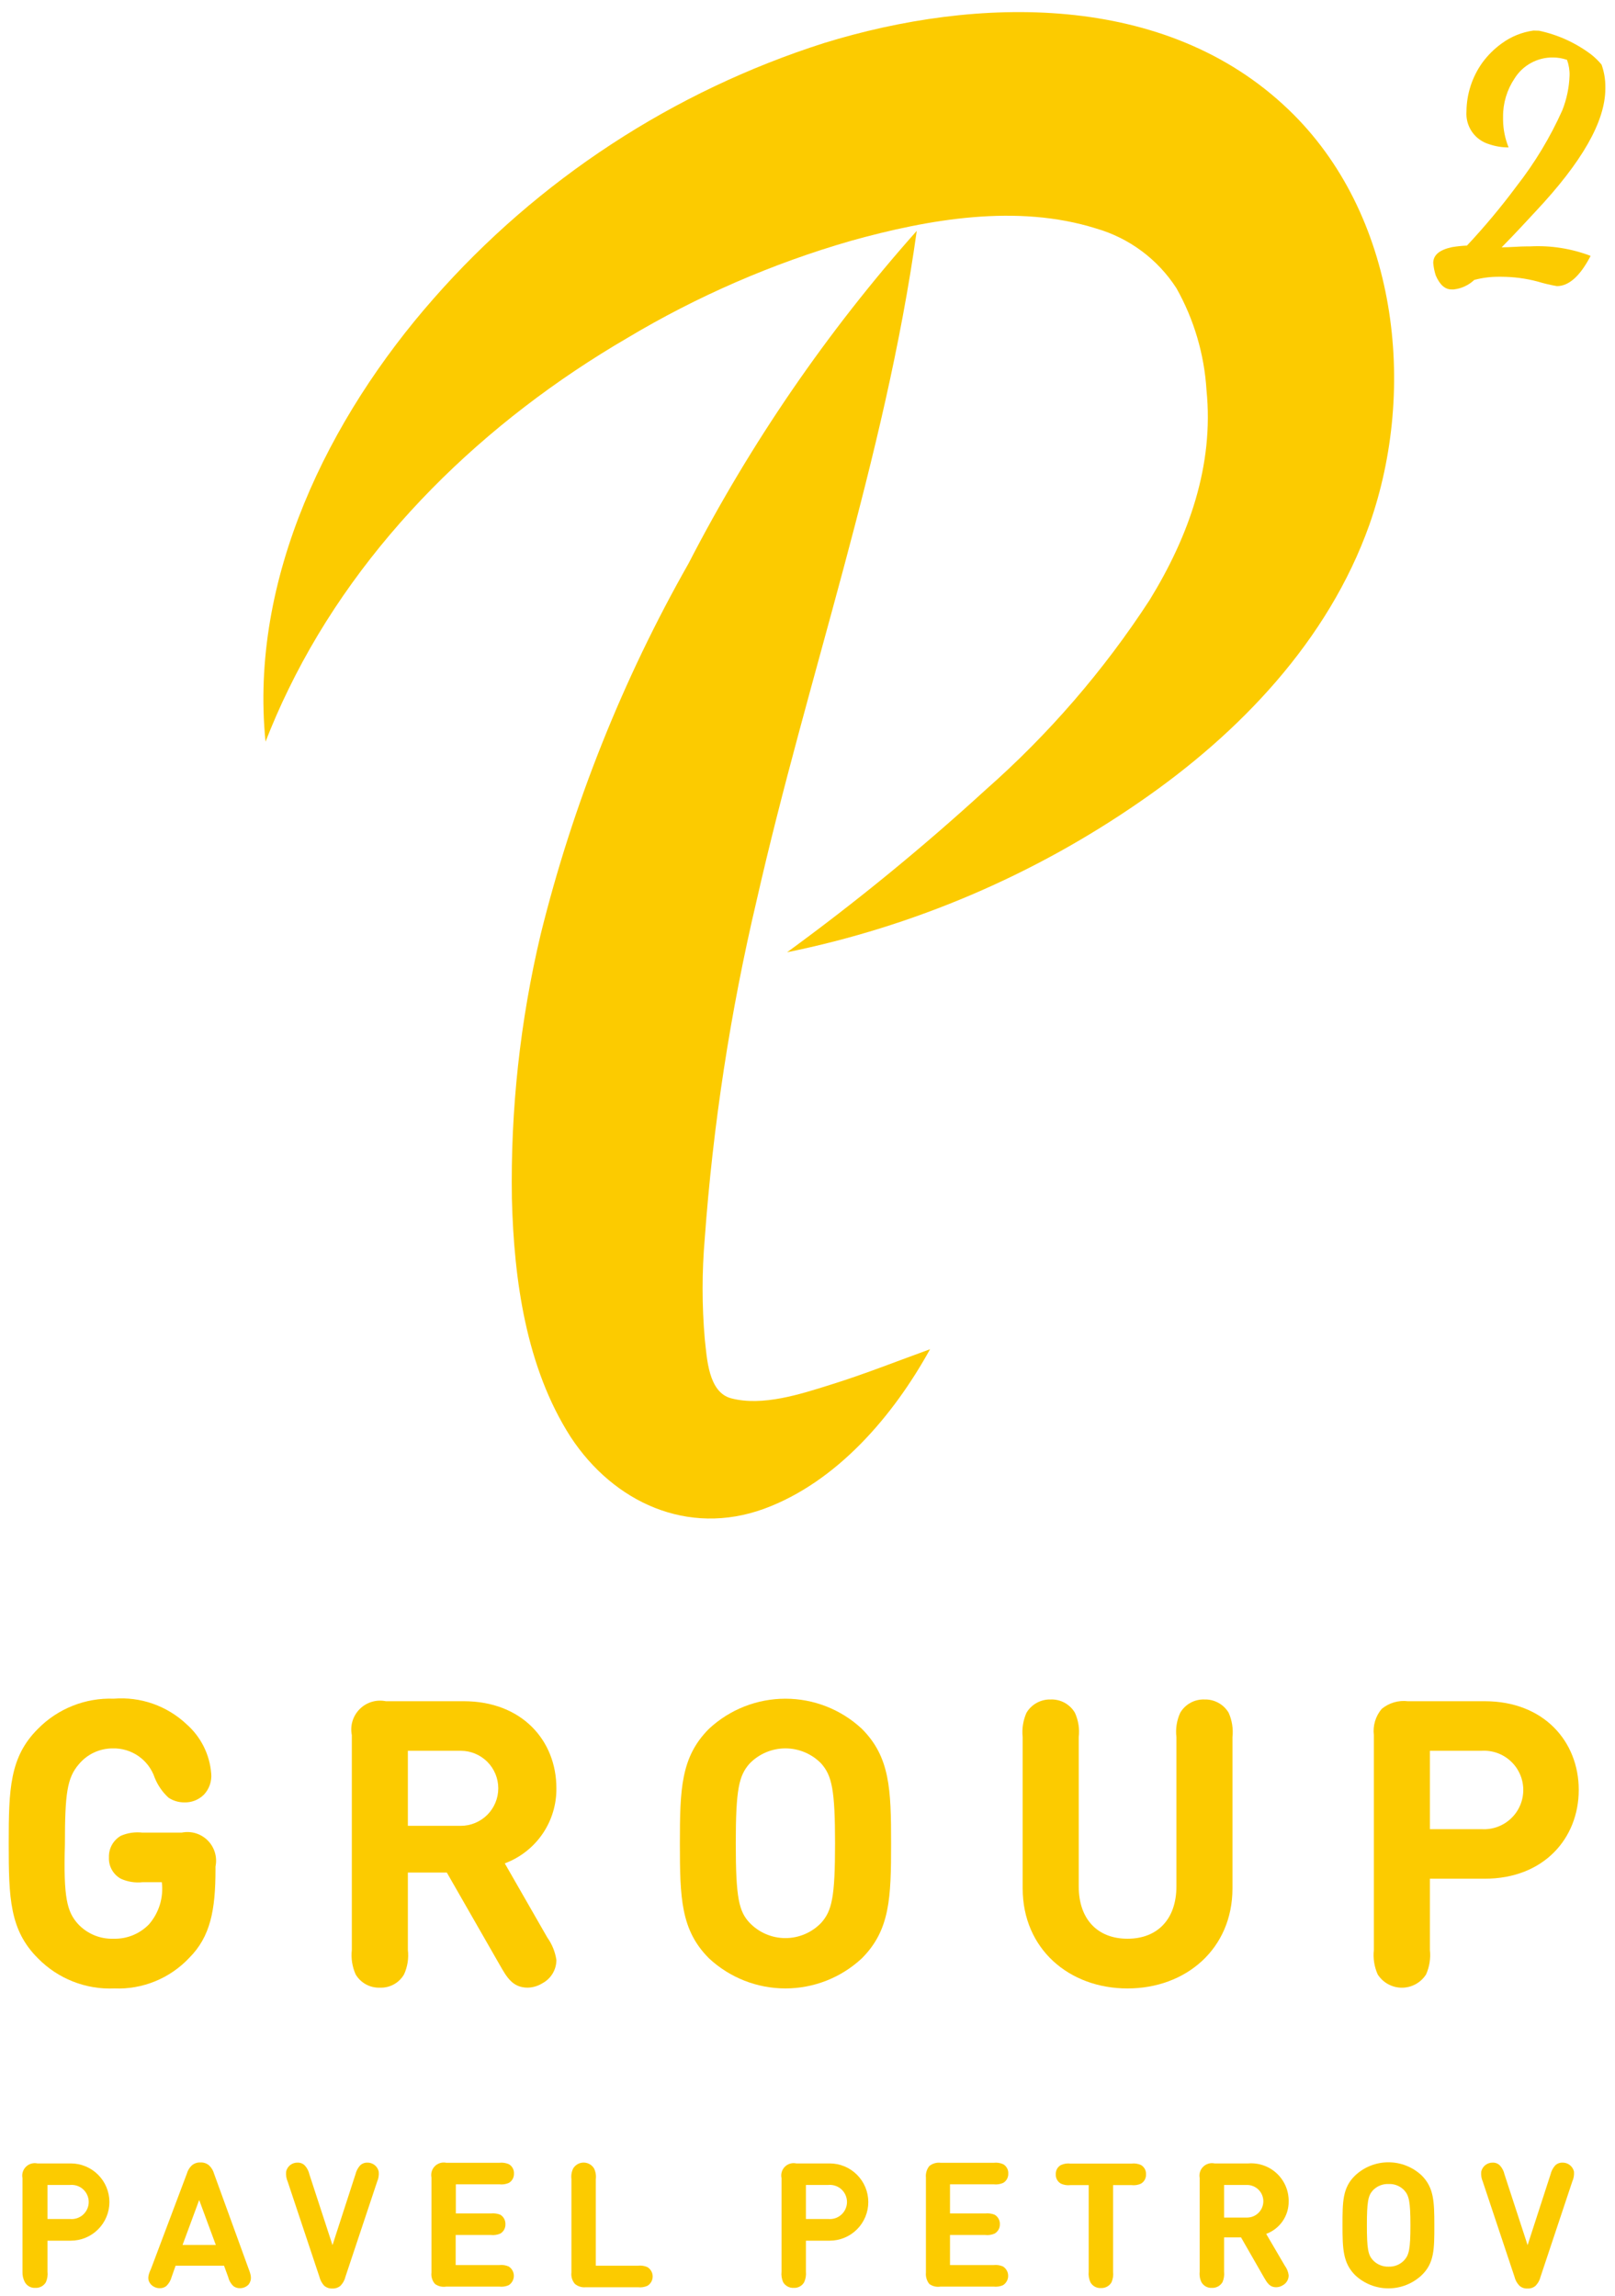
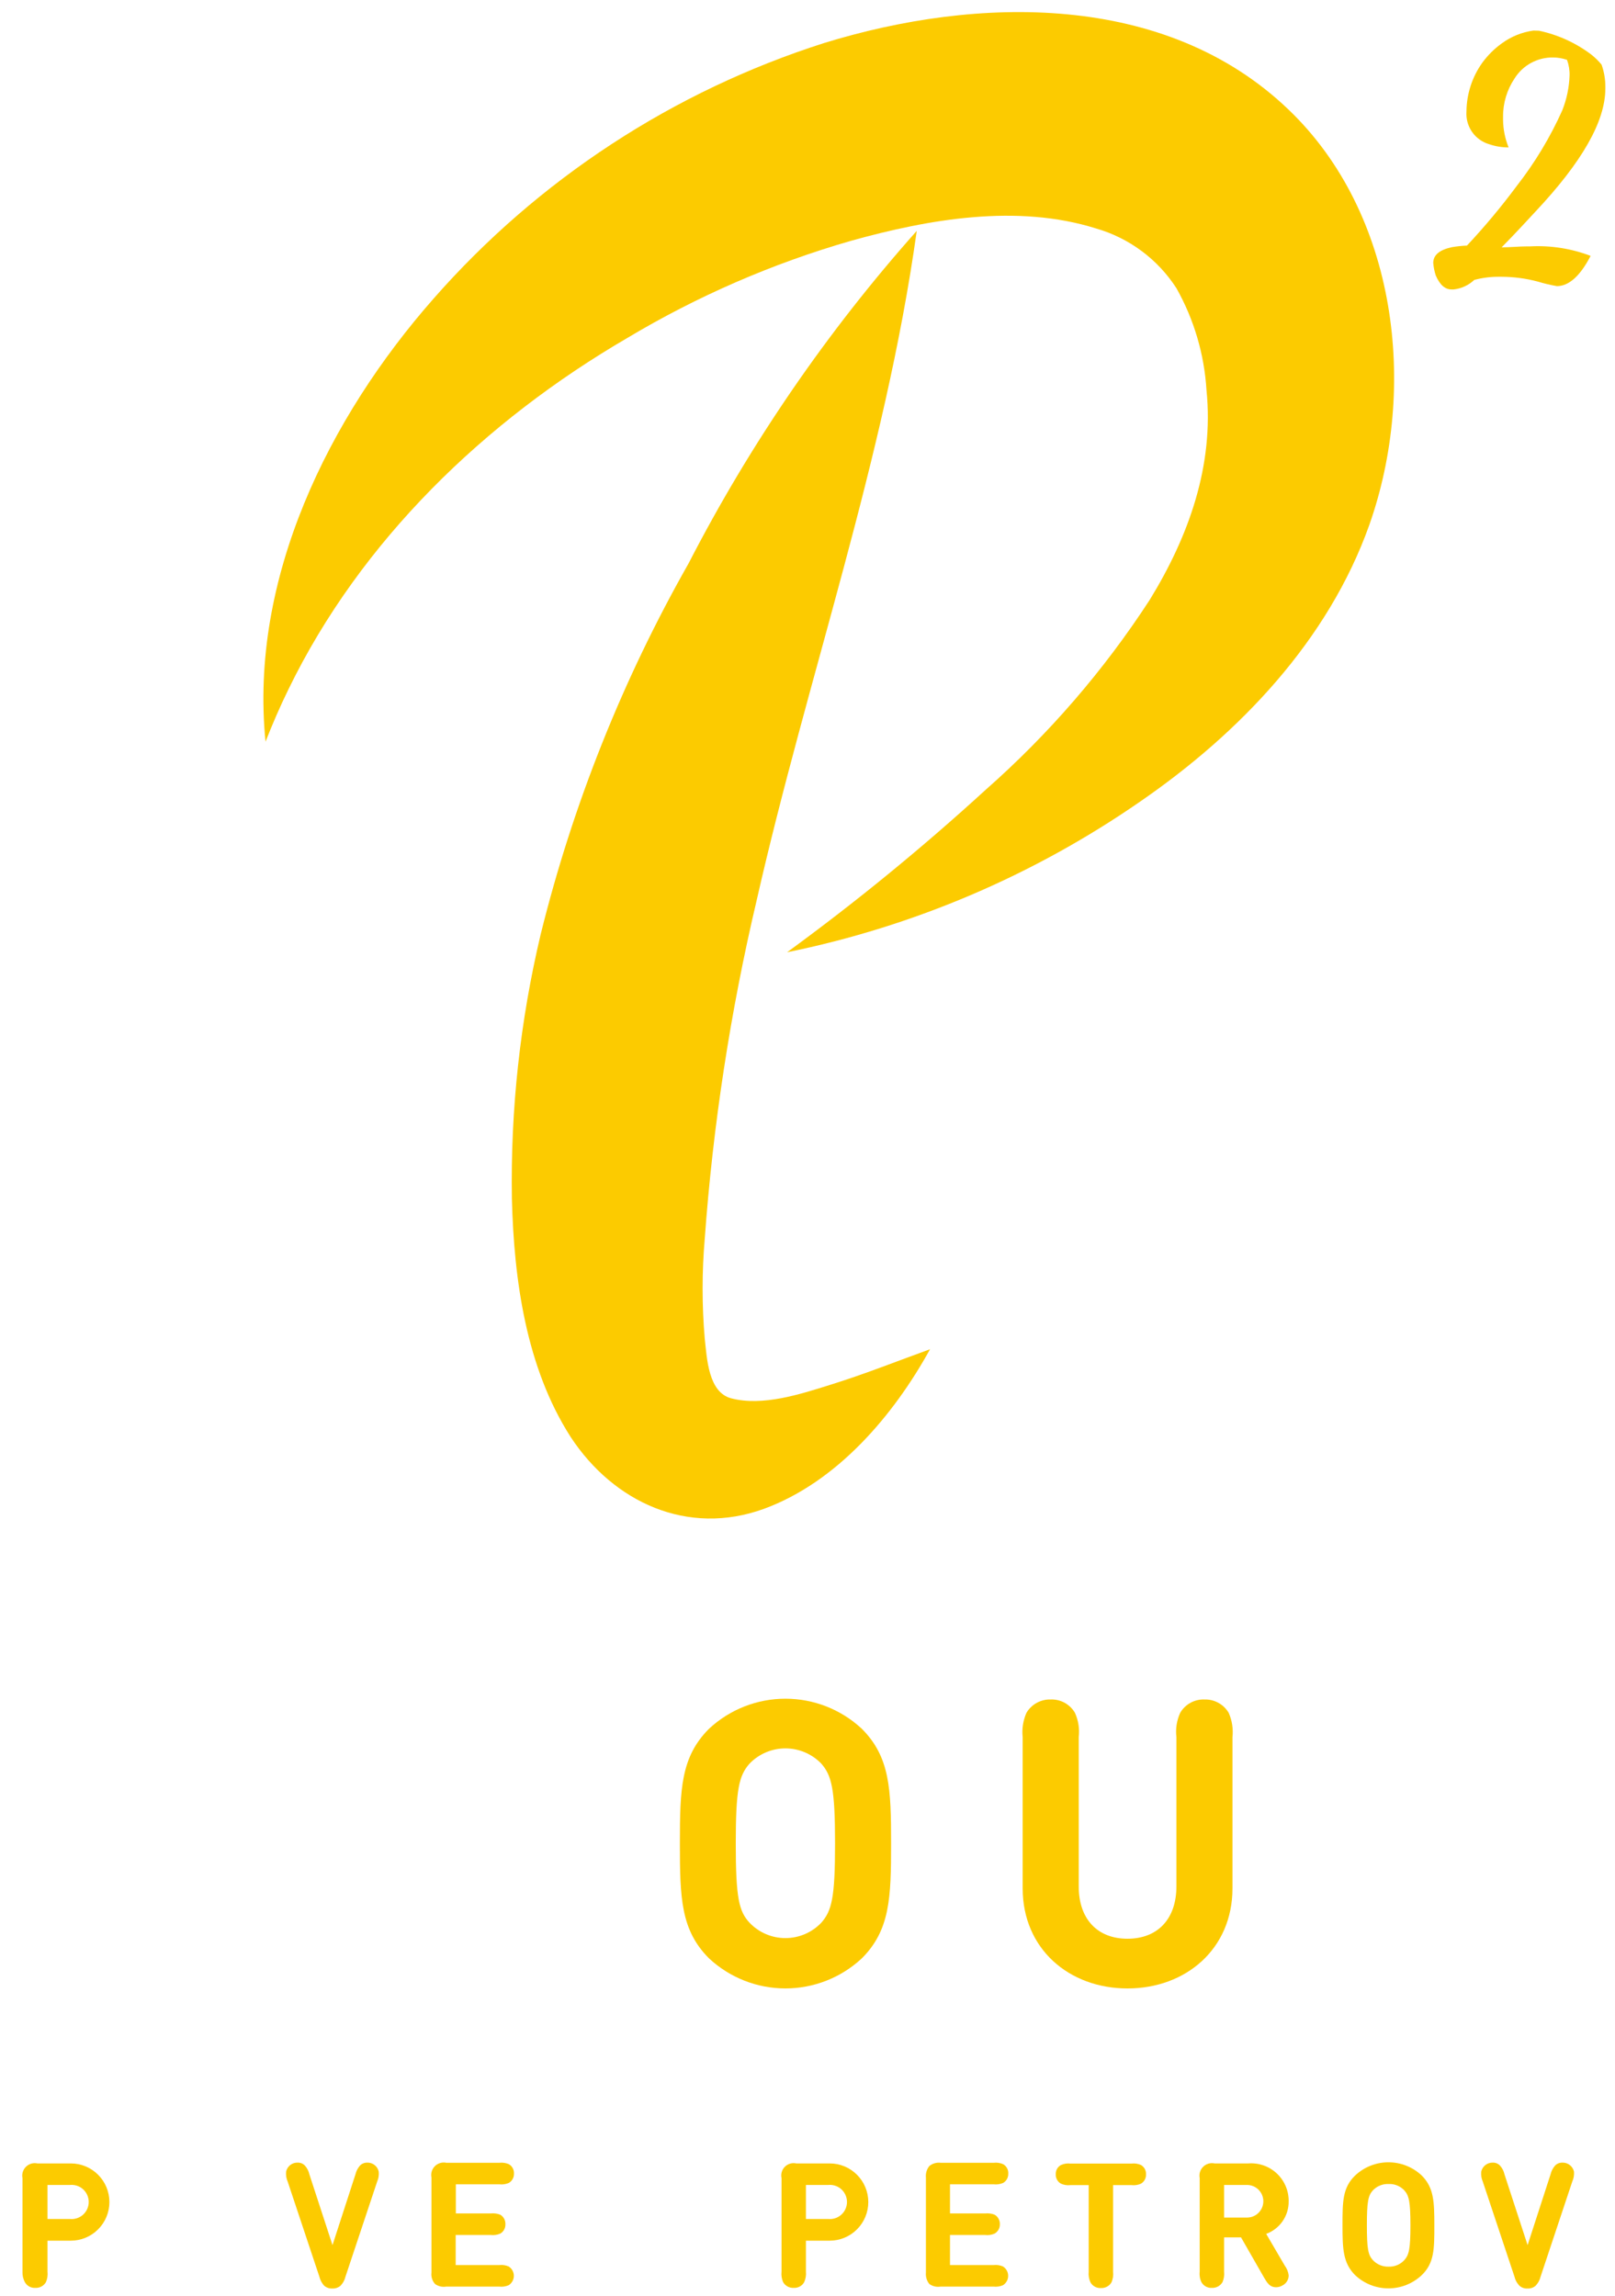
<svg xmlns="http://www.w3.org/2000/svg" width="102" height="145" viewBox="0 0 102 145" fill="none">
  <path d="M1.42 143.46V137.56C1.394 137.431 1.4 137.298 1.438 137.173C1.476 137.047 1.545 136.933 1.638 136.841C1.732 136.749 1.847 136.681 1.973 136.644C2.099 136.607 2.232 136.602 2.36 136.63H4.47C5.117 136.63 5.738 136.887 6.195 137.345C6.653 137.802 6.91 138.423 6.91 139.07C6.91 139.717 6.653 140.338 6.195 140.795C5.738 141.253 5.117 141.51 4.47 141.51H3V143.46C3.026 143.688 2.991 143.919 2.9 144.13C2.832 144.246 2.734 144.341 2.616 144.404C2.497 144.468 2.364 144.497 2.23 144.49C2.097 144.498 1.965 144.468 1.848 144.405C1.732 144.341 1.635 144.246 1.57 144.13C1.461 143.924 1.41 143.693 1.42 143.46ZM4.42 140.14C4.57 140.155 4.721 140.137 4.864 140.09C5.007 140.043 5.138 139.966 5.25 139.865C5.361 139.763 5.45 139.64 5.511 139.502C5.572 139.365 5.604 139.216 5.604 139.065C5.604 138.914 5.572 138.766 5.511 138.628C5.45 138.49 5.361 138.367 5.25 138.266C5.138 138.164 5.007 138.087 4.864 138.04C4.721 137.993 4.57 137.976 4.42 137.99H3V140.14H4.42Z" fill="#FCCB00" />
-   <path d="M15.7 143.28C15.85 143.67 15.94 143.96 15.7 144.28C15.629 144.354 15.543 144.412 15.449 144.452C15.354 144.492 15.252 144.511 15.15 144.51C14.998 144.513 14.85 144.464 14.73 144.37C14.571 144.214 14.46 144.017 14.41 143.8L14.15 143.09H11.09L10.84 143.8C10.783 144.016 10.669 144.213 10.51 144.37C10.391 144.465 10.242 144.515 10.09 144.51C9.988 144.511 9.886 144.491 9.791 144.451C9.697 144.412 9.611 144.353 9.54 144.28C9.27 143.98 9.35 143.69 9.54 143.28L11.8 137.28C11.854 137.082 11.961 136.902 12.11 136.76C12.262 136.628 12.459 136.56 12.66 136.57C12.861 136.559 13.059 136.627 13.21 136.76C13.359 136.902 13.466 137.082 13.52 137.28L15.7 143.28ZM11.53 141.78H13.63L12.58 138.94L11.53 141.78Z" fill="#FCCB00" />
  <path d="M18.17 137.78C18.083 137.582 18.048 137.365 18.07 137.15C18.105 136.984 18.198 136.836 18.331 136.732C18.465 136.628 18.631 136.574 18.8 136.58C18.883 136.578 18.966 136.592 19.044 136.623C19.121 136.654 19.191 136.701 19.25 136.76C19.395 136.918 19.495 137.111 19.54 137.32L21 141.79L22.45 137.32C22.499 137.112 22.599 136.92 22.74 136.76C22.799 136.702 22.87 136.656 22.947 136.625C23.024 136.594 23.107 136.579 23.19 136.58C23.359 136.574 23.525 136.628 23.659 136.732C23.792 136.836 23.885 136.984 23.92 137.15C23.942 137.365 23.907 137.582 23.82 137.78L21.82 143.78C21.77 143.995 21.663 144.192 21.51 144.35C21.369 144.473 21.187 144.538 21 144.53C20.807 144.542 20.616 144.477 20.47 144.35C20.325 144.188 20.221 143.992 20.17 143.78L18.17 137.78Z" fill="#FCCB00" />
  <path d="M27.47 144.24C27.385 144.142 27.322 144.027 27.284 143.903C27.246 143.779 27.234 143.649 27.25 143.52V137.52C27.224 137.391 27.23 137.258 27.268 137.133C27.306 137.007 27.375 136.893 27.468 136.801C27.562 136.708 27.677 136.641 27.803 136.604C27.928 136.567 28.062 136.562 28.19 136.59H31.54C31.744 136.566 31.952 136.597 32.14 136.68C32.243 136.739 32.327 136.826 32.383 136.93C32.44 137.034 32.467 137.152 32.46 137.27C32.465 137.388 32.438 137.506 32.382 137.609C32.326 137.713 32.242 137.8 32.14 137.86C31.952 137.943 31.744 137.974 31.54 137.95H28.79V139.79H31C31.203 139.769 31.409 139.796 31.6 139.87C31.702 139.932 31.785 140.021 31.842 140.126C31.898 140.232 31.925 140.351 31.92 140.47C31.925 140.588 31.898 140.706 31.842 140.81C31.786 140.913 31.702 141 31.6 141.06C31.412 141.143 31.204 141.174 31 141.15H28.78V143.05H31.53C31.734 143.026 31.942 143.057 32.13 143.14C32.229 143.203 32.311 143.29 32.367 143.394C32.424 143.497 32.453 143.612 32.453 143.73C32.453 143.848 32.424 143.963 32.367 144.066C32.311 144.169 32.229 144.257 32.13 144.32C31.942 144.403 31.734 144.434 31.53 144.41H28.18C28.056 144.43 27.93 144.426 27.808 144.397C27.686 144.368 27.571 144.314 27.47 144.24V144.24Z" fill="#FCCB00" />
-   <path d="M36.31 144.24C36.225 144.142 36.162 144.027 36.124 143.903C36.086 143.779 36.074 143.649 36.09 143.52V137.62C36.061 137.391 36.099 137.158 36.2 136.95C36.269 136.836 36.365 136.742 36.481 136.676C36.596 136.611 36.727 136.577 36.86 136.577C36.993 136.577 37.123 136.611 37.239 136.676C37.355 136.742 37.452 136.836 37.52 136.95C37.621 137.158 37.659 137.391 37.63 137.62V143.09H40.29C40.495 143.065 40.702 143.096 40.89 143.18C40.991 143.242 41.075 143.328 41.133 143.432C41.192 143.535 41.222 143.651 41.222 143.77C41.222 143.889 41.192 144.005 41.133 144.109C41.075 144.212 40.991 144.299 40.89 144.36C40.702 144.444 40.495 144.475 40.29 144.45H37C36.877 144.463 36.752 144.451 36.634 144.415C36.515 144.379 36.405 144.319 36.31 144.24Z" fill="#FCCB00" />
  <path d="M49.36 143.46V137.56C49.332 137.432 49.336 137.299 49.373 137.173C49.41 137.047 49.477 136.933 49.57 136.84C49.663 136.747 49.777 136.68 49.903 136.643C50.029 136.606 50.162 136.602 50.29 136.63H52.4C53.047 136.63 53.668 136.887 54.125 137.345C54.583 137.802 54.84 138.423 54.84 139.07C54.84 139.717 54.583 140.338 54.125 140.795C53.668 141.253 53.047 141.51 52.4 141.51H50.9V143.46C50.923 143.689 50.885 143.92 50.79 144.13C50.725 144.246 50.628 144.341 50.512 144.404C50.395 144.468 50.263 144.498 50.13 144.49C49.996 144.497 49.863 144.468 49.744 144.404C49.626 144.341 49.528 144.246 49.46 144.13C49.369 143.919 49.334 143.688 49.36 143.46V143.46ZM52.31 140.14C52.46 140.154 52.611 140.137 52.754 140.09C52.897 140.043 53.028 139.966 53.14 139.864C53.251 139.763 53.34 139.64 53.401 139.502C53.462 139.364 53.494 139.216 53.494 139.065C53.494 138.914 53.462 138.765 53.401 138.628C53.34 138.49 53.251 138.367 53.14 138.265C53.028 138.164 52.897 138.087 52.754 138.04C52.611 137.993 52.46 137.975 52.31 137.99H50.9V140.14H52.31Z" fill="#FCCB00" />
  <path d="M58.69 144.24C58.529 144.036 58.454 143.778 58.48 143.52V137.52C58.454 137.262 58.529 137.004 58.69 136.8C58.789 136.717 58.904 136.656 59.028 136.62C59.152 136.584 59.282 136.574 59.41 136.59H62.76C62.965 136.566 63.172 136.597 63.36 136.68C63.463 136.739 63.547 136.826 63.603 136.93C63.66 137.034 63.687 137.152 63.68 137.27C63.685 137.388 63.658 137.506 63.602 137.61C63.546 137.714 63.462 137.8 63.36 137.86C63.172 137.943 62.965 137.974 62.76 137.95H60V139.79H62.22C62.423 139.768 62.629 139.795 62.82 139.87C62.924 139.931 63.009 140.019 63.067 140.125C63.126 140.23 63.154 140.35 63.15 140.47C63.153 140.589 63.124 140.707 63.066 140.81C63.008 140.914 62.923 141.001 62.82 141.06C62.632 141.144 62.425 141.175 62.22 141.15H60V143.05H62.75C62.954 143.026 63.162 143.057 63.35 143.14C63.449 143.203 63.531 143.291 63.587 143.394C63.644 143.497 63.673 143.612 63.673 143.73C63.673 143.848 63.644 143.963 63.587 144.066C63.531 144.17 63.449 144.257 63.35 144.32C63.162 144.403 62.954 144.434 62.75 144.41H59.4C59.276 144.43 59.15 144.426 59.028 144.397C58.906 144.368 58.791 144.314 58.69 144.24V144.24Z" fill="#FCCB00" />
  <path d="M70.3 138V143.47C70.326 143.698 70.291 143.929 70.2 144.14C70.132 144.256 70.034 144.351 69.916 144.414C69.797 144.478 69.664 144.507 69.53 144.5C69.397 144.508 69.265 144.478 69.148 144.414C69.032 144.351 68.935 144.256 68.87 144.14C68.775 143.93 68.737 143.699 68.76 143.47V138H67.61C67.406 138.025 67.198 137.994 67.01 137.91C66.905 137.852 66.819 137.766 66.761 137.662C66.702 137.558 66.674 137.439 66.68 137.32C66.673 137.2 66.701 137.081 66.759 136.977C66.818 136.872 66.905 136.787 67.01 136.73C67.198 136.646 67.406 136.615 67.61 136.64H71.46C71.664 136.615 71.872 136.646 72.06 136.73C72.163 136.789 72.247 136.875 72.304 136.98C72.36 137.084 72.386 137.202 72.38 137.32C72.385 137.438 72.358 137.555 72.302 137.659C72.246 137.763 72.162 137.85 72.06 137.91C71.872 137.994 71.664 138.025 71.46 138H70.3Z" fill="#FCCB00" />
  <path d="M77.31 143.46C77.335 143.688 77.301 143.919 77.21 144.13C77.141 144.245 77.043 144.339 76.925 144.403C76.807 144.466 76.674 144.496 76.54 144.49C76.407 144.498 76.275 144.468 76.159 144.405C76.042 144.341 75.945 144.246 75.88 144.13C75.78 143.922 75.742 143.689 75.77 143.46V137.56C75.744 137.431 75.75 137.298 75.788 137.173C75.826 137.047 75.895 136.933 75.989 136.841C76.082 136.749 76.197 136.681 76.323 136.644C76.448 136.607 76.582 136.602 76.71 136.63H78.84C79.168 136.605 79.497 136.649 79.807 136.758C80.117 136.867 80.401 137.039 80.641 137.264C80.881 137.489 81.071 137.761 81.2 138.063C81.329 138.366 81.394 138.691 81.39 139.02C81.396 139.468 81.263 139.907 81.009 140.277C80.754 140.646 80.391 140.926 79.97 141.08L81.14 143.08C81.276 143.261 81.363 143.475 81.39 143.7C81.39 143.83 81.355 143.957 81.288 144.068C81.221 144.179 81.125 144.27 81.01 144.33C80.887 144.407 80.745 144.449 80.6 144.45C80.19 144.45 80.03 144.17 79.83 143.83L78.38 141.3H77.31V143.46ZM78.76 140.05C79.033 140.05 79.295 139.942 79.488 139.748C79.681 139.555 79.79 139.293 79.79 139.02C79.79 138.747 79.681 138.485 79.488 138.292C79.295 138.099 79.033 137.99 78.76 137.99H77.31V140.05H78.76Z" fill="#FCCB00" />
  <path d="M85.59 143.69C84.82 142.92 84.79 142.03 84.79 140.54C84.79 139.05 84.79 138.16 85.59 137.39C86.159 136.856 86.91 136.559 87.69 136.559C88.47 136.559 89.221 136.856 89.79 137.39C90.56 138.16 90.59 139.04 90.59 140.54C90.59 142.04 90.59 142.92 89.79 143.69C89.221 144.224 88.47 144.521 87.69 144.521C86.91 144.521 86.159 144.224 85.59 143.69V143.69ZM86.7 138.34C86.41 138.67 86.33 139.04 86.33 140.54C86.33 142.04 86.41 142.4 86.7 142.73C86.827 142.868 86.981 142.977 87.154 143.049C87.327 143.122 87.513 143.156 87.7 143.15C87.887 143.157 88.074 143.124 88.247 143.051C88.419 142.979 88.574 142.869 88.7 142.73C88.99 142.4 89.08 142.03 89.08 140.54C89.08 139.05 88.99 138.67 88.7 138.34C88.573 138.203 88.418 138.095 88.245 138.024C88.073 137.953 87.886 137.921 87.7 137.93C87.514 137.923 87.328 137.955 87.155 138.026C86.983 138.097 86.828 138.204 86.7 138.34V138.34Z" fill="#FCCB00" />
  <path d="M93.65 137.78C93.563 137.582 93.528 137.365 93.55 137.15C93.587 136.985 93.68 136.838 93.813 136.734C93.946 136.63 94.111 136.576 94.28 136.58C94.363 136.577 94.447 136.592 94.524 136.623C94.602 136.654 94.672 136.7 94.73 136.76C94.875 136.917 94.975 137.111 95.02 137.32L96.48 141.79L97.93 137.32C97.979 137.112 98.079 136.92 98.22 136.76C98.279 136.702 98.35 136.656 98.427 136.625C98.504 136.594 98.587 136.579 98.67 136.58C98.841 136.574 99.008 136.627 99.143 136.731C99.278 136.835 99.373 136.983 99.41 137.15C99.427 137.366 99.389 137.583 99.3 137.78L97.3 143.78C97.25 143.995 97.143 144.191 96.99 144.35C96.921 144.412 96.841 144.46 96.753 144.491C96.665 144.522 96.573 144.535 96.48 144.53C96.386 144.537 96.291 144.524 96.202 144.493C96.112 144.462 96.03 144.414 95.96 144.35C95.807 144.191 95.7 143.995 95.65 143.78L93.65 137.78Z" fill="#FCCB00" />
-   <path d="M4.91 121.49C5.196 121.802 5.546 122.049 5.936 122.213C6.326 122.377 6.747 122.454 7.17 122.44C7.586 122.452 8 122.377 8.386 122.221C8.771 122.064 9.12 121.829 9.41 121.53C9.724 121.168 9.958 120.744 10.098 120.286C10.237 119.828 10.279 119.345 10.22 118.87H9C8.532 118.921 8.059 118.845 7.63 118.65C7.391 118.518 7.194 118.321 7.062 118.082C6.929 117.844 6.866 117.573 6.88 117.3C6.87 117.027 6.935 116.756 7.067 116.516C7.199 116.277 7.394 116.078 7.63 115.94C8.061 115.754 8.534 115.685 9 115.74H11.47C11.764 115.679 12.068 115.692 12.356 115.778C12.644 115.864 12.905 116.02 13.118 116.232C13.33 116.445 13.486 116.706 13.572 116.994C13.658 117.282 13.671 117.586 13.61 117.88V118.07C13.61 120.63 13.29 122.31 11.95 123.65C11.346 124.292 10.611 124.796 9.795 125.129C8.979 125.462 8.101 125.616 7.22 125.58C6.328 125.619 5.438 125.47 4.608 125.142C3.778 124.815 3.025 124.317 2.4 123.68C0.61 121.9 0.55 119.87 0.55 116.43C0.55 112.99 0.61 110.96 2.4 109.18C3.022 108.549 3.768 108.055 4.59 107.728C5.413 107.401 6.295 107.248 7.18 107.28C8.019 107.212 8.863 107.32 9.657 107.599C10.452 107.879 11.178 108.322 11.79 108.9C12.691 109.696 13.247 110.811 13.34 112.01C13.362 112.254 13.331 112.5 13.25 112.731C13.169 112.962 13.039 113.173 12.87 113.35C12.708 113.509 12.515 113.633 12.304 113.716C12.093 113.798 11.867 113.837 11.64 113.83C11.284 113.832 10.936 113.728 10.64 113.53C10.26 113.18 9.963 112.75 9.77 112.27C9.584 111.719 9.226 111.242 8.75 110.909C8.273 110.576 7.701 110.405 7.12 110.42C6.712 110.419 6.308 110.508 5.938 110.68C5.568 110.853 5.241 111.106 4.98 111.42C4.24 112.28 4.1 113.26 4.1 116.47C4 119.87 4.24 120.73 4.91 121.49Z" fill="#FCCB00" />
-   <path d="M25.76 123.15C25.823 123.676 25.739 124.208 25.52 124.69C25.366 124.957 25.142 125.176 24.873 125.324C24.603 125.472 24.297 125.544 23.99 125.53C23.683 125.541 23.378 125.469 23.109 125.321C22.84 125.173 22.615 124.955 22.46 124.69C22.246 124.207 22.163 123.676 22.22 123.15V109.58C22.161 109.285 22.176 108.981 22.263 108.694C22.351 108.406 22.508 108.145 22.721 107.933C22.934 107.721 23.196 107.565 23.483 107.479C23.771 107.393 24.076 107.38 24.37 107.44H29.29C32.96 107.44 35.14 109.92 35.14 112.93C35.153 113.961 34.846 114.971 34.263 115.822C33.679 116.672 32.847 117.321 31.88 117.68L34.57 122.37C34.869 122.788 35.064 123.272 35.14 123.78C35.141 124.082 35.059 124.378 34.904 124.637C34.749 124.896 34.526 125.108 34.26 125.25C33.981 125.425 33.66 125.522 33.33 125.53C32.38 125.53 32.01 124.88 31.56 124.09L28.22 118.26H25.76V123.15ZM29.1 115.31C29.729 115.31 30.331 115.06 30.776 114.616C31.22 114.171 31.47 113.569 31.47 112.94C31.47 112.311 31.22 111.709 30.776 111.264C30.331 110.82 29.729 110.57 29.1 110.57H25.76V115.31H29.1Z" fill="#FCCB00" />
  <path d="M44.78 123.68C43 121.9 42.94 119.87 42.94 116.43C42.94 112.99 43 110.96 44.78 109.18C46.09 107.96 47.814 107.281 49.605 107.281C51.396 107.281 53.12 107.96 54.43 109.18C56.21 110.96 56.28 112.99 56.28 116.43C56.28 119.87 56.21 121.9 54.43 123.68C53.12 124.9 51.396 125.579 49.605 125.579C47.814 125.579 46.09 124.9 44.78 123.68V123.68ZM47.34 111.38C46.67 112.14 46.47 112.99 46.47 116.43C46.47 119.87 46.67 120.71 47.34 121.43C47.632 121.736 47.984 121.98 48.373 122.147C48.762 122.314 49.181 122.4 49.605 122.4C50.029 122.4 50.448 122.314 50.837 122.147C51.226 121.98 51.578 121.736 51.87 121.43C52.54 120.67 52.74 119.83 52.74 116.43C52.74 113.03 52.54 112.14 51.87 111.38C51.576 111.076 51.224 110.834 50.835 110.669C50.446 110.504 50.028 110.419 49.605 110.419C49.182 110.419 48.764 110.504 48.375 110.669C47.986 110.834 47.634 111.076 47.34 111.38V111.38Z" fill="#FCCB00" />
  <path d="M64.59 119.26V109.71C64.533 109.185 64.616 108.653 64.83 108.17C64.987 107.906 65.212 107.689 65.481 107.542C65.75 107.394 66.053 107.321 66.36 107.33C66.667 107.319 66.972 107.391 67.241 107.539C67.51 107.687 67.735 107.905 67.89 108.17C68.109 108.652 68.192 109.184 68.13 109.71V119.13C68.13 121.21 69.32 122.44 71.21 122.44C73.1 122.44 74.3 121.21 74.3 119.13V109.71C74.237 109.184 74.32 108.652 74.54 108.17C74.695 107.905 74.919 107.687 75.189 107.539C75.458 107.391 75.763 107.319 76.07 107.33C76.377 107.321 76.68 107.394 76.95 107.542C77.219 107.689 77.443 107.906 77.6 108.17C77.814 108.653 77.897 109.185 77.84 109.71V119.26C77.84 123.08 74.9 125.58 71.21 125.58C67.52 125.58 64.59 123.08 64.59 119.26Z" fill="#FCCB00" />
-   <path d="M86.77 123.15V109.58C86.734 109.286 86.759 108.988 86.844 108.704C86.928 108.42 87.07 108.157 87.26 107.93C87.489 107.739 87.754 107.598 88.039 107.513C88.325 107.429 88.624 107.404 88.92 107.44H93.77C97.51 107.44 99.71 109.99 99.71 113.04C99.71 116.09 97.51 118.65 93.77 118.65H90.31V123.15C90.367 123.676 90.284 124.207 90.07 124.69C89.907 124.948 89.681 125.161 89.413 125.308C89.146 125.456 88.845 125.533 88.54 125.533C88.235 125.533 87.934 125.456 87.667 125.308C87.399 125.161 87.173 124.948 87.01 124.69C86.796 124.207 86.713 123.676 86.77 123.15V123.15ZM93.57 115.52C93.908 115.542 94.247 115.494 94.566 115.379C94.885 115.264 95.177 115.085 95.424 114.853C95.672 114.622 95.869 114.341 96.003 114.03C96.138 113.719 96.207 113.384 96.207 113.045C96.207 112.706 96.138 112.371 96.003 112.06C95.869 111.749 95.672 111.469 95.424 111.237C95.177 111.005 94.885 110.826 94.566 110.711C94.247 110.597 93.908 110.549 93.57 110.57H90.31V115.52H93.57Z" fill="#FCCB00" />
  <path d="M46.18 88.31C44.73 87.93 44.65 85.78 44.51 84.54C44.33 82.441 44.33 80.329 44.51 78.23C45.033 71.045 46.127 63.912 47.78 56.9C50.99 42.75 55.89 29 57.9 14.58C52.234 20.948 47.393 28.003 43.49 35.58C39.322 42.923 36.179 50.803 34.15 59C32.851 64.469 32.239 70.079 32.33 75.7C32.46 80.82 33.22 86.35 36.04 90.75C38.76 94.89 43.44 97.04 48.25 95.29C52.86 93.6 56.43 89.4 58.74 85.21C56.64 85.97 54.56 86.8 52.43 87.46C50.55 88.05 48.16 88.83 46.18 88.31Z" fill="#FCCB00" />
  <path d="M81.39 6.93C73.61 -0.54 61.7 -0.26 52.04 2.72C42.517 5.759 33.999 11.331 27.4 18.84C20.75 26.39 15.74 36.54 16.77 46.84C17.21 45.72 17.69 44.61 18.22 43.53C22.79 34.13 30.64 26.58 39.61 21.35C44.035 18.702 48.785 16.638 53.74 15.21C58.66 13.84 64.23 12.86 69.23 14.43C71.32 15.033 73.121 16.372 74.3 18.2C75.412 20.175 76.061 22.377 76.2 24.64C76.68 29.4 75.08 33.87 72.61 37.89C69.715 42.343 66.226 46.38 62.24 49.89C58.255 53.535 54.072 56.957 49.71 60.14C57.707 58.512 65.29 55.276 72 50.63C78.28 46.31 83.88 40.46 86.48 33.16C89.55 24.47 88.25 13.5 81.39 6.93Z" fill="#FCCB00" />
  <path d="M97.2 1.94C98.389 2.192 99.508 2.701 100.48 3.43C100.727 3.621 100.952 3.839 101.15 4.08C101.311 4.529 101.392 5.003 101.39 5.48V5.59C101.39 7.68 99.9 10.25 96.98 13.36C96.49 13.88 95.8 14.65 94.84 15.62C95.4 15.62 95.94 15.56 96.48 15.56H96.65C97.948 15.492 99.246 15.697 100.46 16.16C99.8 17.43 99.09 18.07 98.33 18.07C97.918 17.998 97.51 17.901 97.11 17.78C96.369 17.583 95.606 17.482 94.84 17.48H94.7C94.163 17.472 93.628 17.54 93.11 17.68C92.754 18.016 92.297 18.227 91.81 18.28H91.68C91.26 18.28 90.94 17.99 90.68 17.4C90.597 17.143 90.543 16.878 90.52 16.61C90.52 16.11 90.91 15.78 91.7 15.61C92.014 15.557 92.332 15.523 92.65 15.51C93.767 14.317 94.816 13.062 95.79 11.75C96.939 10.279 97.906 8.674 98.67 6.97C98.948 6.272 99.103 5.531 99.13 4.78C99.141 4.439 99.086 4.1 98.97 3.78C98.684 3.681 98.383 3.63 98.08 3.63C97.597 3.624 97.121 3.743 96.698 3.974C96.274 4.205 95.917 4.541 95.66 4.95C95.177 5.668 94.922 6.515 94.93 7.38V7.57C94.937 8.167 95.056 8.757 95.28 9.31V9.31C94.865 9.312 94.453 9.244 94.06 9.11C93.617 8.982 93.232 8.706 92.969 8.327C92.707 7.948 92.584 7.489 92.62 7.03C92.63 5.928 92.98 4.856 93.62 3.96C93.963 3.491 94.378 3.079 94.85 2.74C95.439 2.308 96.126 2.03 96.85 1.93L97.2 1.94Z" fill="#FCCB00" />
</svg>